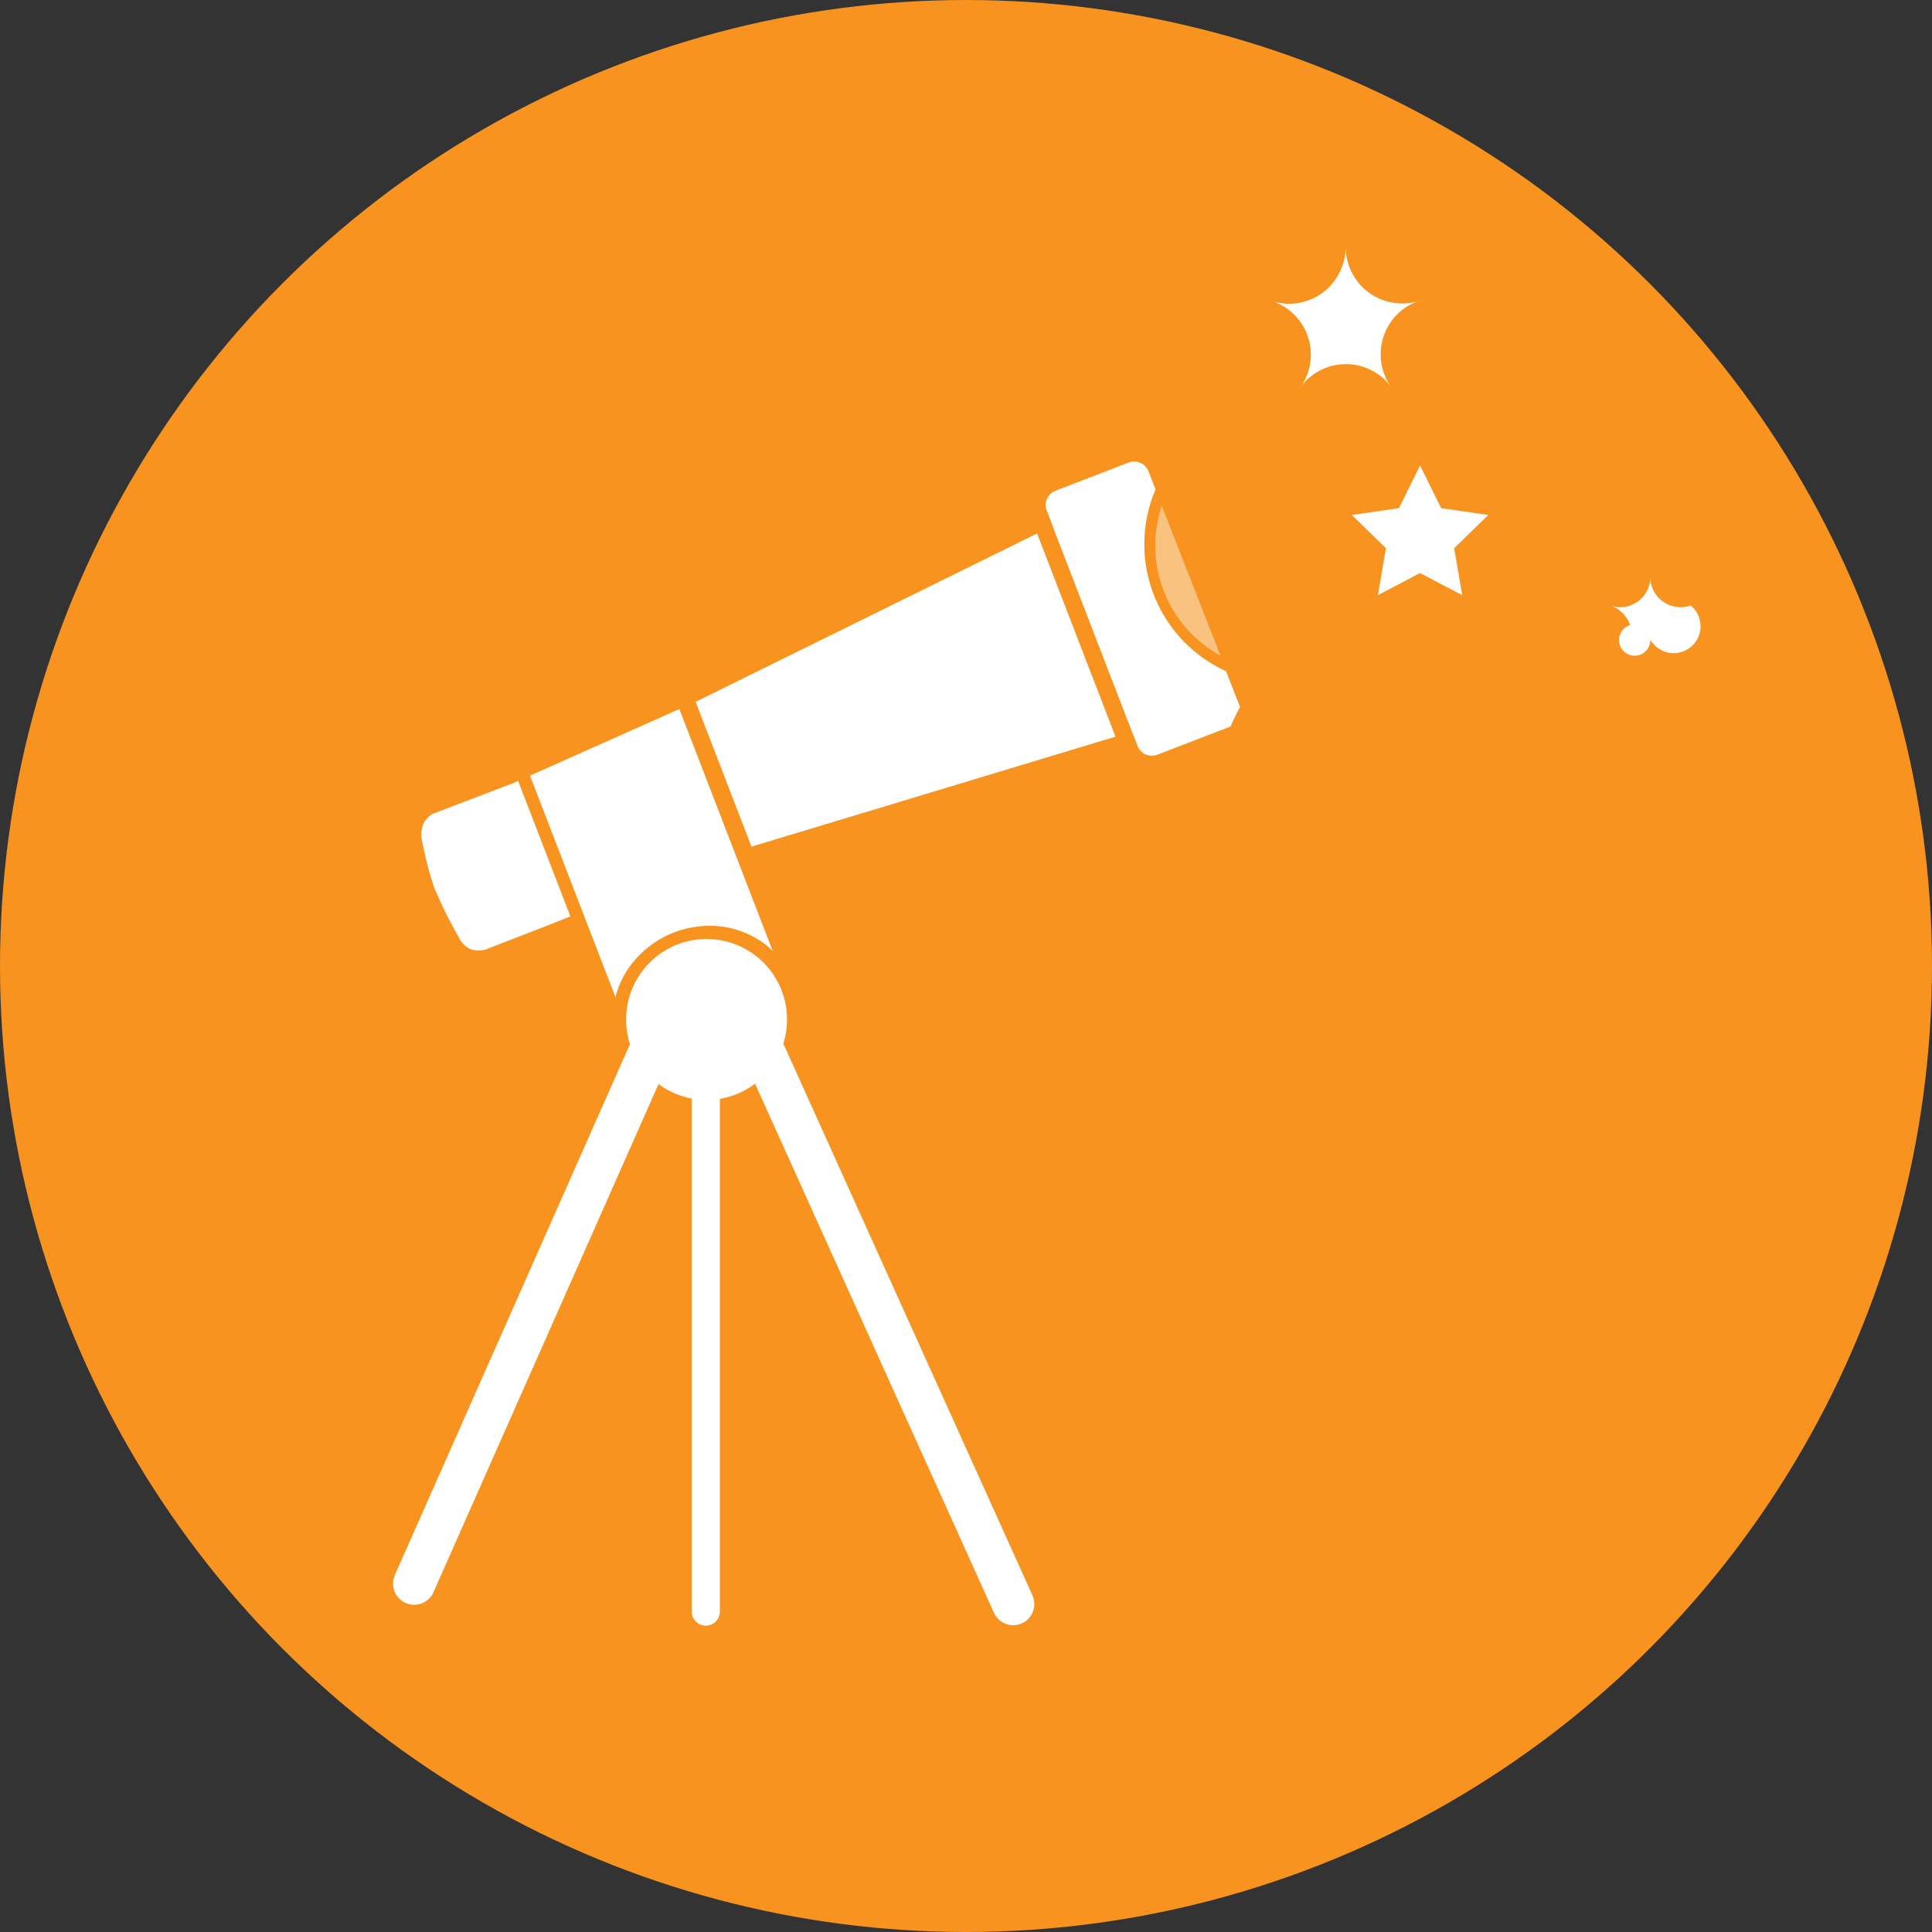
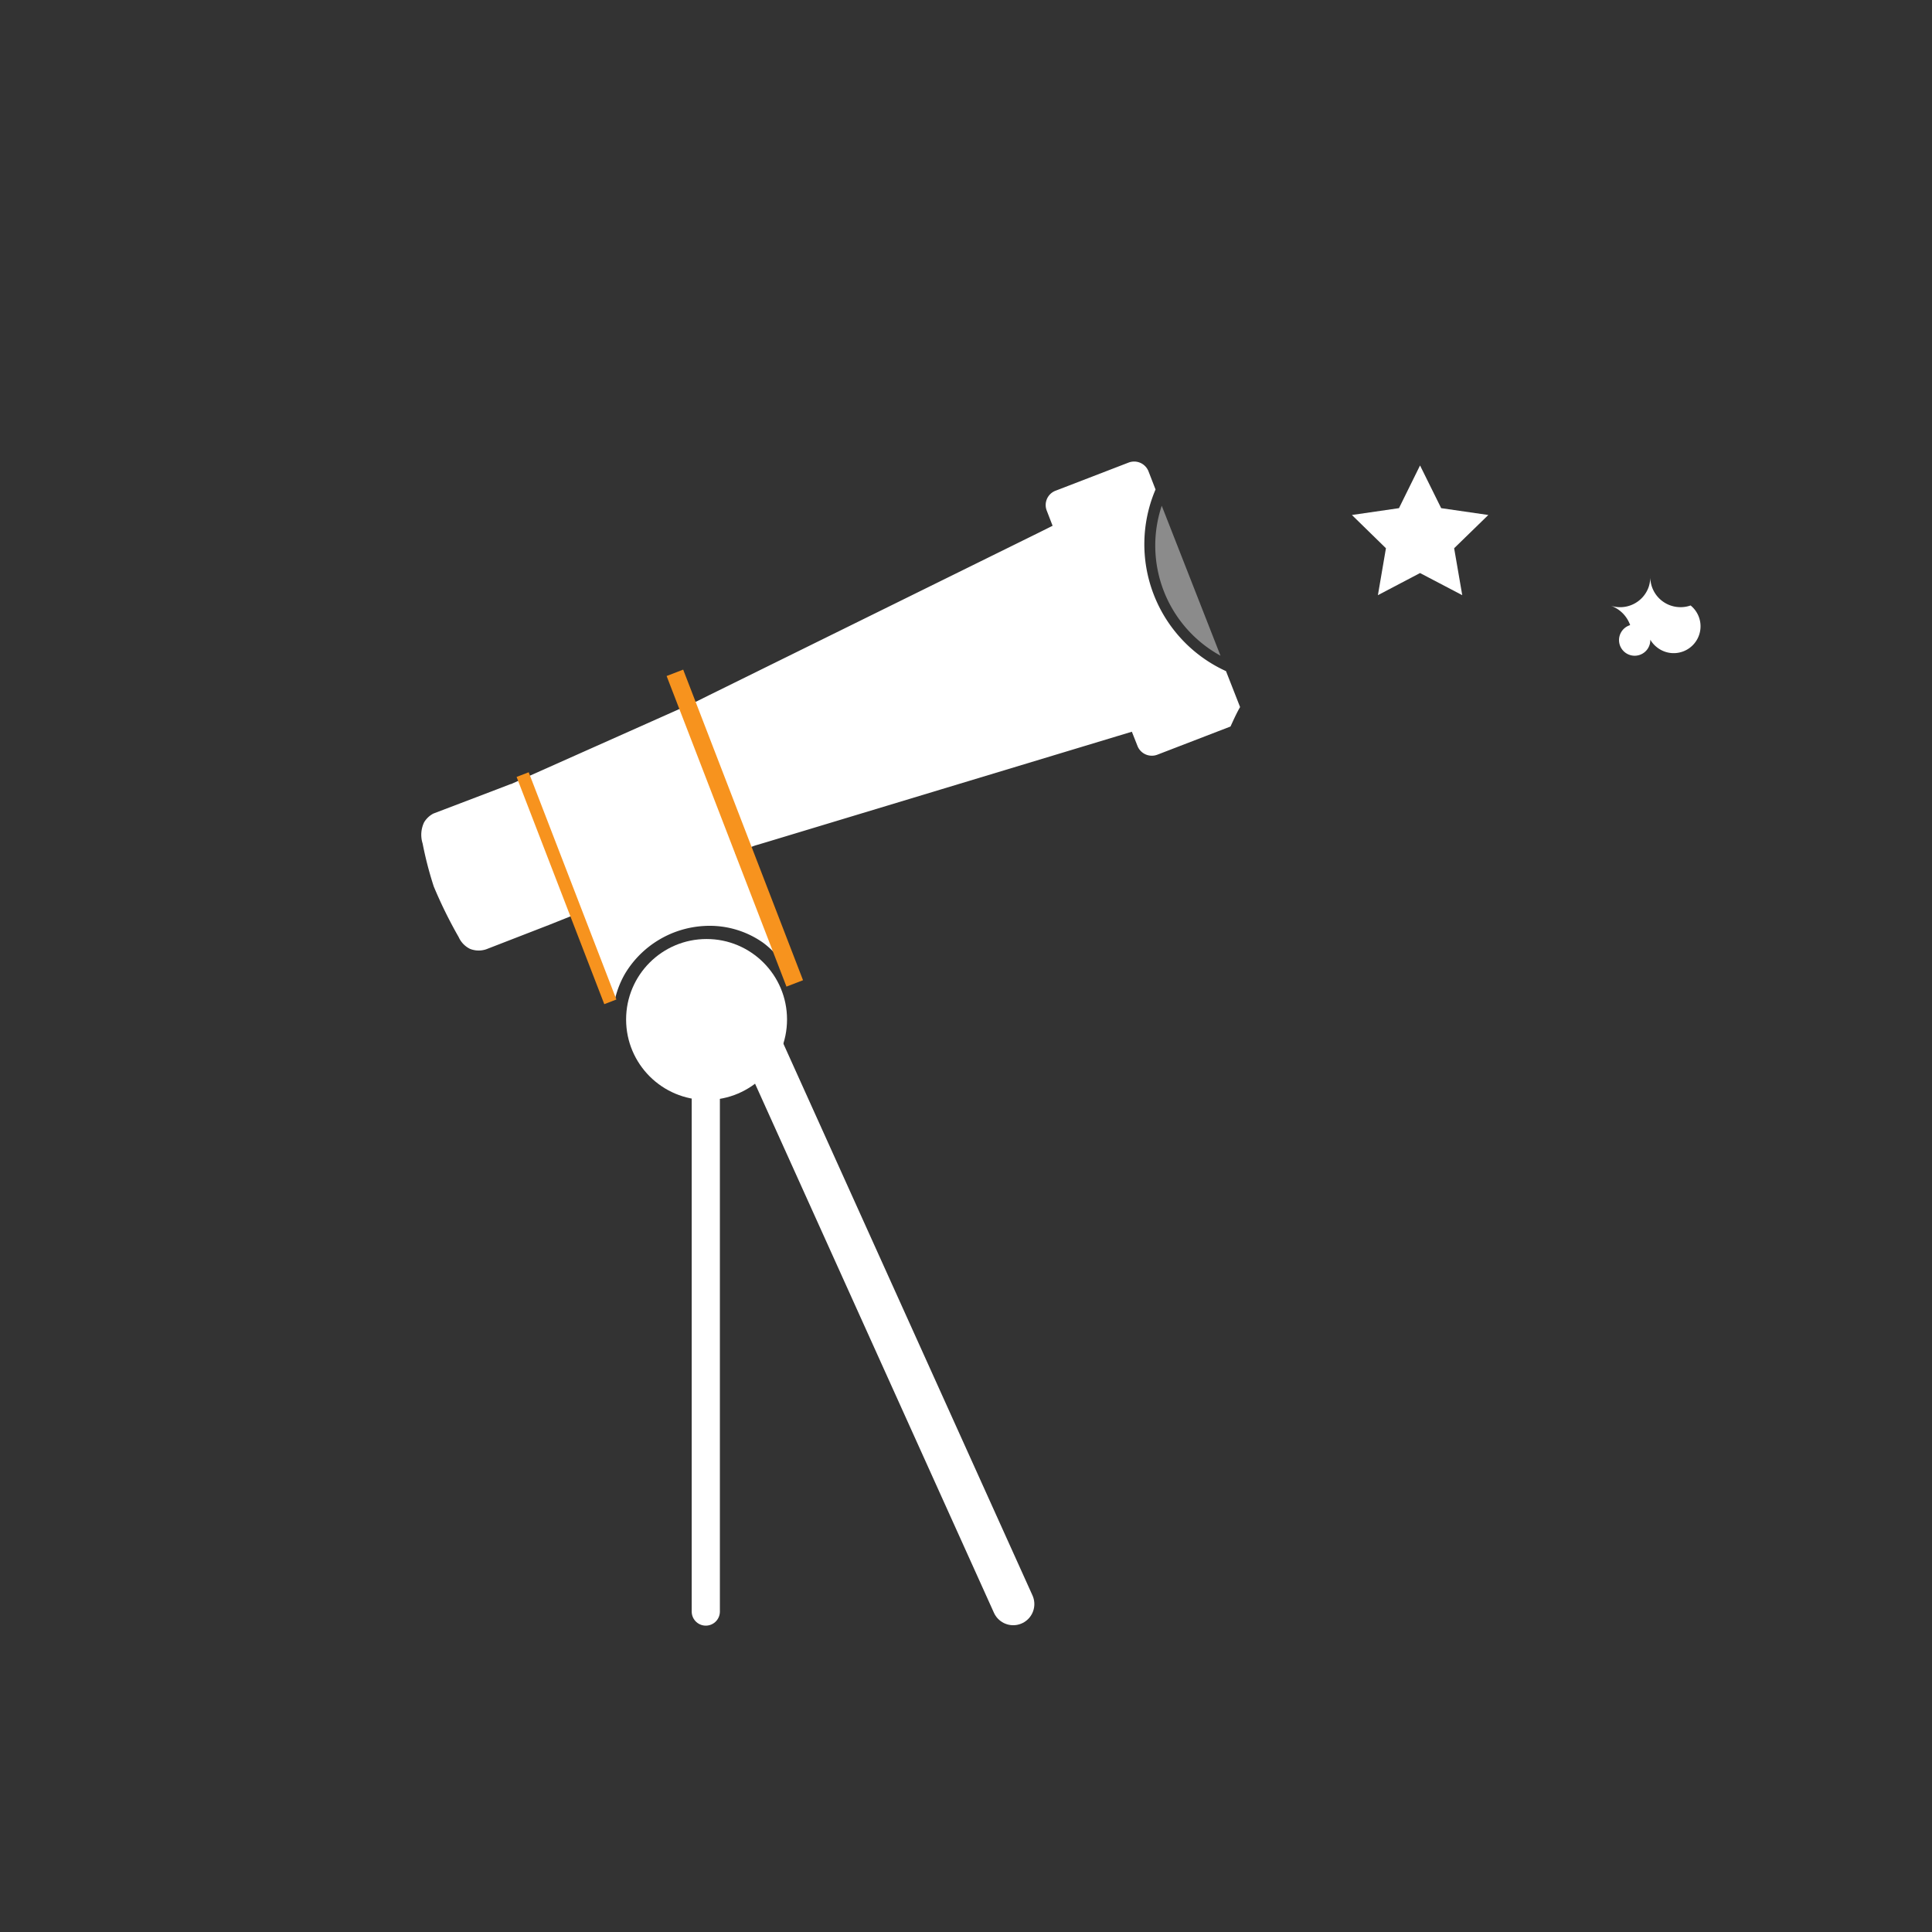
<svg xmlns="http://www.w3.org/2000/svg" viewBox="0 0 274.2 274.2">
  <rect x="0" y="0" width="274.2" height="274.2" fill="#333333" stroke="none" />
  <defs>
    <style>.cls-1{fill:#f7931e;}.cls-2,.cls-5{fill:#fff;}.cls-3,.cls-4{fill:none;stroke:#fff;stroke-linecap:round;stroke-miterlimit:10;}.cls-3{stroke-width:6px;}.cls-4{stroke-width:4px;}.cls-5{isolation:isolate;opacity:0.43;}</style>
  </defs>
  <g id="Layer_2" data-name="Layer 2">
    <g id="Layer_1-2" data-name="Layer 1">
-       <circle class="cls-1" cx="137.1" cy="137.1" r="137.1" />
-       <path class="cls-2" d="M191,34.81a8,8,0,0,0,7.74,8.25,7.76,7.76,0,0,0,3-.47,8,8,0,0,0-5.47,9.9,7.84,7.84,0,0,0,1.37,2.7,8,8,0,0,0-13.24,0A8,8,0,0,0,182.93,44a8.11,8.11,0,0,0-2.7-1.37,8,8,0,0,0,10.25-4.8A8.13,8.13,0,0,0,191,34.81Z" />
      <polygon class="cls-2" points="201.54 66.06 204.54 72.12 211.23 73.09 206.38 77.81 207.53 84.47 201.54 81.33 195.56 84.47 196.7 77.81 191.87 73.09 198.55 72.12 201.54 66.06" />
      <path class="cls-2" d="M234.22,81.78a4.28,4.28,0,0,0,4.18,4.39,4.21,4.21,0,0,0,1.54-.24,3.81,3.81,0,1,1-4.87,5.86,3.71,3.71,0,0,1-.85-1,2.22,2.22,0,1,1-2.86-2.07,4.52,4.52,0,0,0-2.85-2.79,4.29,4.29,0,0,0,5.47-2.6A4.53,4.53,0,0,0,234.22,81.78Z" />
-       <line class="cls-3" x1="58.78" y1="224.76" x2="94.33" y2="144.49" />
      <line class="cls-3" x1="143.8" y1="227.66" x2="106.05" y2="144.05" />
      <line class="cls-4" x1="100.17" y1="145.85" x2="100.17" y2="228.72" />
-       <path class="cls-2" d="M174.64,103.11l-10.38,4a2.19,2.19,0,0,1-2.83-1.26h0l-.79-2h0l-1.92.58-50.1,15.14-1.45.43-2.84,1q3.42,7.91,6.83,15.81a12.1,12.1,0,0,0-2.84-3,13.14,13.14,0,0,0-8.39-2.39,14,14,0,0,0-11.18,6.7,13,13,0,0,0-1.42,3.5l-5.28-12-4,1.6L69,134.73a3.34,3.34,0,0,1-2.29-.06A3.4,3.4,0,0,1,65.1,133a63.89,63.89,0,0,1-3.54-7.19,51.54,51.54,0,0,1-1.58-6.1,4.1,4.1,0,0,1,.21-3,3.33,3.33,0,0,1,1.33-1.25L70.6,112l1.87-.72h.06L98.78,99.58l.15-.06h0c.1-.06,1.56-.77,1.66-.83l47-23.17,1.8-.9h0l-.83-2.15a2.17,2.17,0,0,1,1.24-2.82h0l10.38-4A2.19,2.19,0,0,1,163,66.89l1,2.58A19.79,19.79,0,0,0,174,95.25l2,5.1C175.49,101.23,175.07,102.17,174.64,103.11Z" />
+       <path class="cls-2" d="M174.64,103.11l-10.38,4a2.19,2.19,0,0,1-2.83-1.26h0l-.79-2h0l-1.92.58-50.1,15.14-1.45.43-2.84,1q3.42,7.91,6.83,15.81a12.1,12.1,0,0,0-2.84-3,13.14,13.14,0,0,0-8.39-2.39,14,14,0,0,0-11.18,6.7,13,13,0,0,0-1.42,3.5l-5.28-12-4,1.6L69,134.73a3.34,3.34,0,0,1-2.29-.06A3.4,3.4,0,0,1,65.1,133a63.89,63.89,0,0,1-3.54-7.19,51.54,51.54,0,0,1-1.58-6.1,4.1,4.1,0,0,1,.21-3,3.33,3.33,0,0,1,1.33-1.25L70.6,112l1.87-.72h.06L98.78,99.58l.15-.06h0c.1-.06,1.56-.77,1.66-.83l47-23.17,1.8-.9h0l-.83-2.15a2.17,2.17,0,0,1,1.24-2.82h0l10.38-4A2.19,2.19,0,0,1,163,66.89l1,2.58A19.79,19.79,0,0,0,174,95.25l2,5.1C175.49,101.23,175.07,102.17,174.64,103.11" />
      <rect class="cls-1" x="103.03" y="93.91" width="2.52" height="47.25" transform="translate(-35.32 45.42) rotate(-21.1)" />
-       <rect class="cls-1" x="152.59" y="67.34" width="2.43" height="44.25" transform="translate(-21.9 61.37) rotate(-21.1)" />
      <rect class="cls-1" x="79.48" y="108.77" width="1.84" height="34.57" transform="translate(-39.99 37.4) rotate(-21.1)" />
      <path class="cls-5" d="M173.22,93.06a17.82,17.82,0,0,1-8.34-21.28Z" />
      <circle class="cls-2" cx="100.28" cy="144.69" r="11.42" />
    </g>
  </g>
</svg>